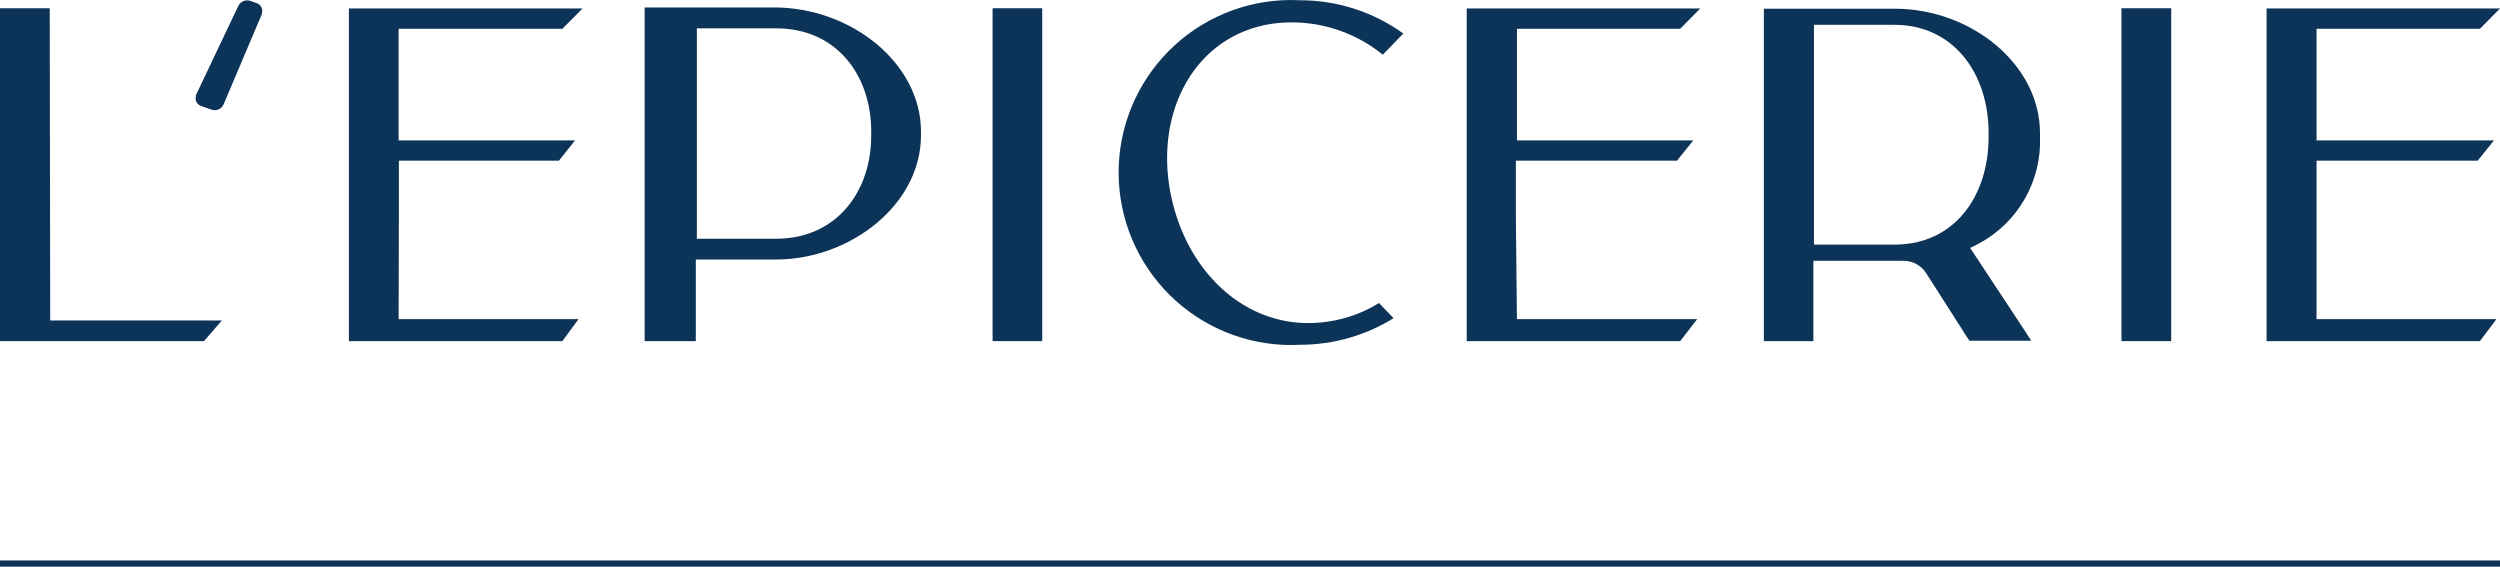
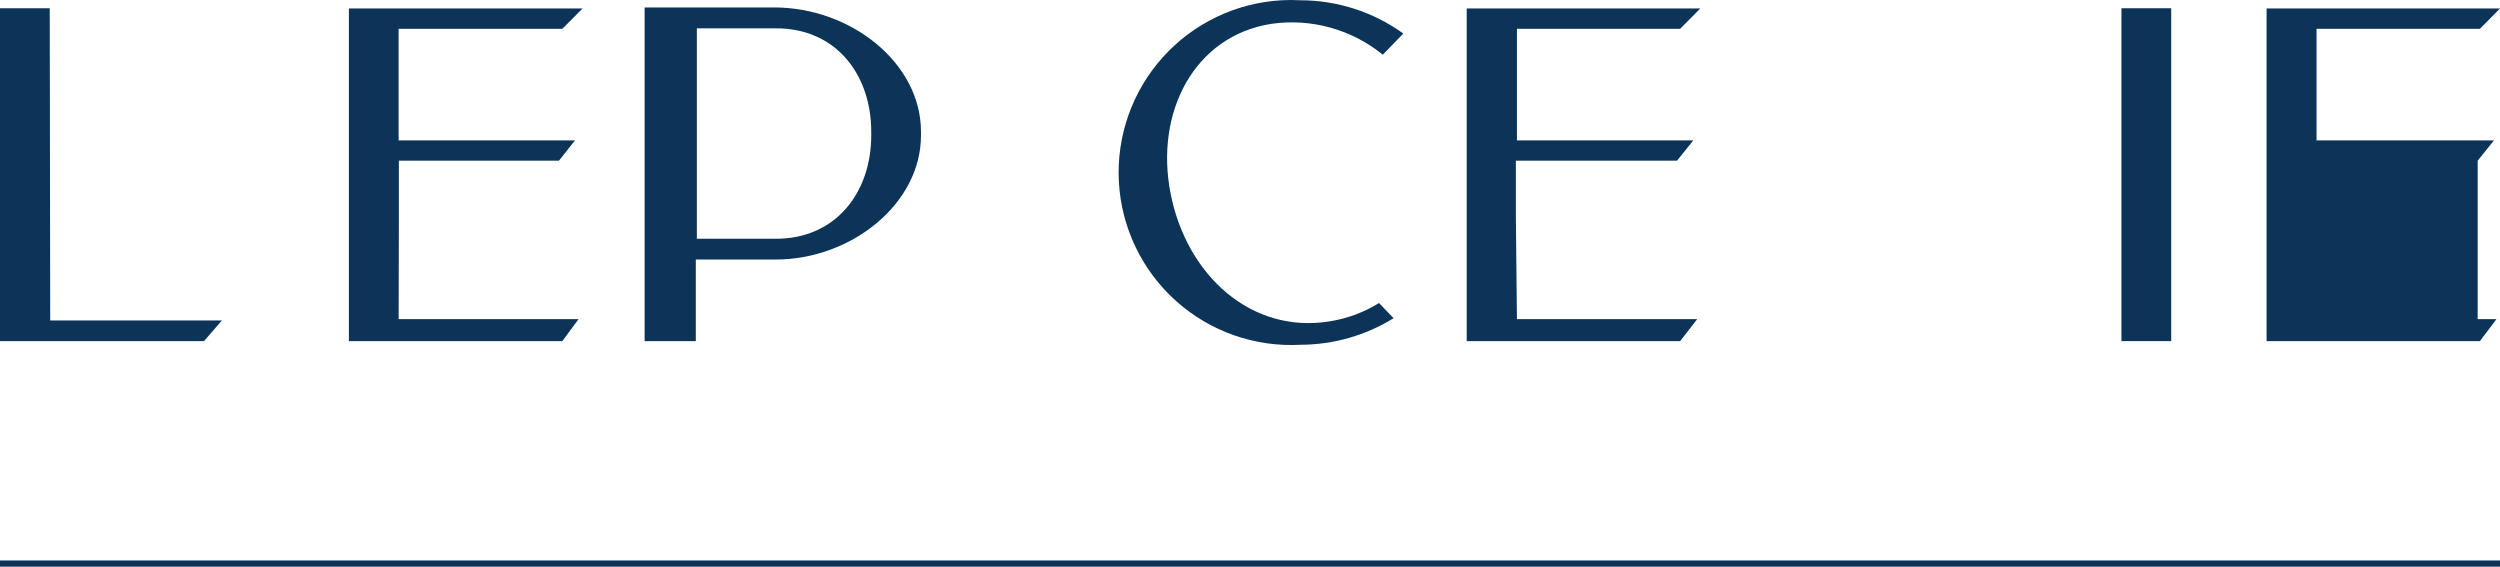
<svg xmlns="http://www.w3.org/2000/svg" width="150" height="34" viewBox="0 0 150 34" fill="none">
-   <path d="M15.713 0.841L13.406 6.285C13.344 6.412 13.239 6.512 13.109 6.566C12.979 6.621 12.834 6.626 12.7 6.581L12.079 6.363C12.017 6.344 11.96 6.314 11.91 6.273C11.861 6.231 11.82 6.181 11.79 6.123C11.76 6.066 11.743 6.003 11.738 5.939C11.733 5.875 11.741 5.81 11.762 5.749C11.756 5.731 11.756 5.711 11.762 5.693L14.316 0.319C14.385 0.2 14.493 0.109 14.621 0.06C14.75 0.011 14.891 0.008 15.021 0.051L15.381 0.185C15.504 0.218 15.608 0.298 15.671 0.408C15.735 0.518 15.752 0.648 15.72 0.77C15.722 0.794 15.719 0.818 15.713 0.841Z" fill="#0C3358" />
  <path d="M3.013 19.226H13.314L12.241 20.467H6.64309e-09V0.495H2.984L3.013 19.226Z" fill="#0C3358" />
  <path d="M23.918 19.148H34.713L33.739 20.467H20.934V0.509H34.953L33.739 1.729H23.918V8.422H34.502L33.535 9.642H23.932V13.041L23.918 19.148Z" fill="#0C3358" />
  <path d="M55.259 7.9V8.126C55.259 12.237 51.068 15.573 46.524 15.573H41.748V20.467H38.678V0.446H46.44C51.068 0.446 55.259 3.789 55.259 7.9ZM52.274 8.126V7.9C52.274 4.473 50.158 1.701 46.581 1.701H41.811V14.325H46.566C50.144 14.325 52.274 11.553 52.274 8.126Z" fill="#0C3358" />
-   <path d="M62.533 20.467H59.555V0.495H62.533V20.467Z" fill="#0C3358" />
  <path d="M82.74 18.182L83.615 19.092C81.94 20.128 80.01 20.68 78.041 20.686C76.683 20.76 75.324 20.567 74.041 20.116C72.758 19.666 71.576 18.967 70.563 18.06C69.55 17.153 68.726 16.055 68.138 14.83C67.549 13.605 67.208 12.276 67.133 10.918C67.058 9.561 67.252 8.203 67.703 6.92C68.153 5.638 68.853 4.457 69.76 3.444C71.593 1.4 74.163 0.166 76.905 0.016C77.274 -0.005 77.644 -0.005 78.013 0.016C80.234 0.016 82.398 0.714 84.2 2.012L82.966 3.281C82.044 2.531 80.977 1.979 79.833 1.66C78.688 1.341 77.489 1.261 76.312 1.426C71.663 2.132 69.257 6.744 70.245 11.659C71.232 16.574 75.106 20.016 79.727 19.289C80.796 19.128 81.821 18.752 82.74 18.182Z" fill="#0C3358" />
  <path d="M91.016 19.148H101.832L100.809 20.467H88.003V0.509H102.016L100.809 1.729H91.016V8.422H101.599L100.619 9.642H90.952V13.041L91.016 19.148Z" fill="#0C3358" />
-   <path d="M118.744 14.607C118.476 14.755 118.208 14.875 118.208 14.875L121.355 19.642L121.877 20.446H118.166L117.989 20.178L115.583 16.412C115.436 16.172 115.228 15.975 114.98 15.841C114.733 15.707 114.454 15.641 114.172 15.65H108.803V20.467H105.833V0.523H113.692C118.257 0.523 122.399 3.859 122.399 7.978V8.196C122.451 9.5 122.136 10.791 121.49 11.925C120.844 13.058 119.893 13.987 118.744 14.607ZM119.316 8.21V7.978C119.316 4.395 117.199 1.49 113.671 1.49H108.838V14.677H113.671C117.248 14.677 119.316 11.793 119.316 8.21Z" fill="#0C3358" />
  <path d="M130.273 20.467H127.288V0.495H130.273V20.467Z" fill="#0C3358" />
-   <path d="M138.993 19.148H149.788L148.793 20.467H135.995V0.509H150L148.793 1.729H138.993V8.422H149.64L148.66 9.642H138.993V19.148Z" fill="#0C3358" />
+   <path d="M138.993 19.148H149.788L148.793 20.467H135.995V0.509H150L148.793 1.729H138.993V8.422H149.64L148.66 9.642V19.148Z" fill="#0C3358" />
  <path d="M150 33.626H6.64309e-09L0 34H150L150 33.626Z" fill="#0C3358" />
</svg>